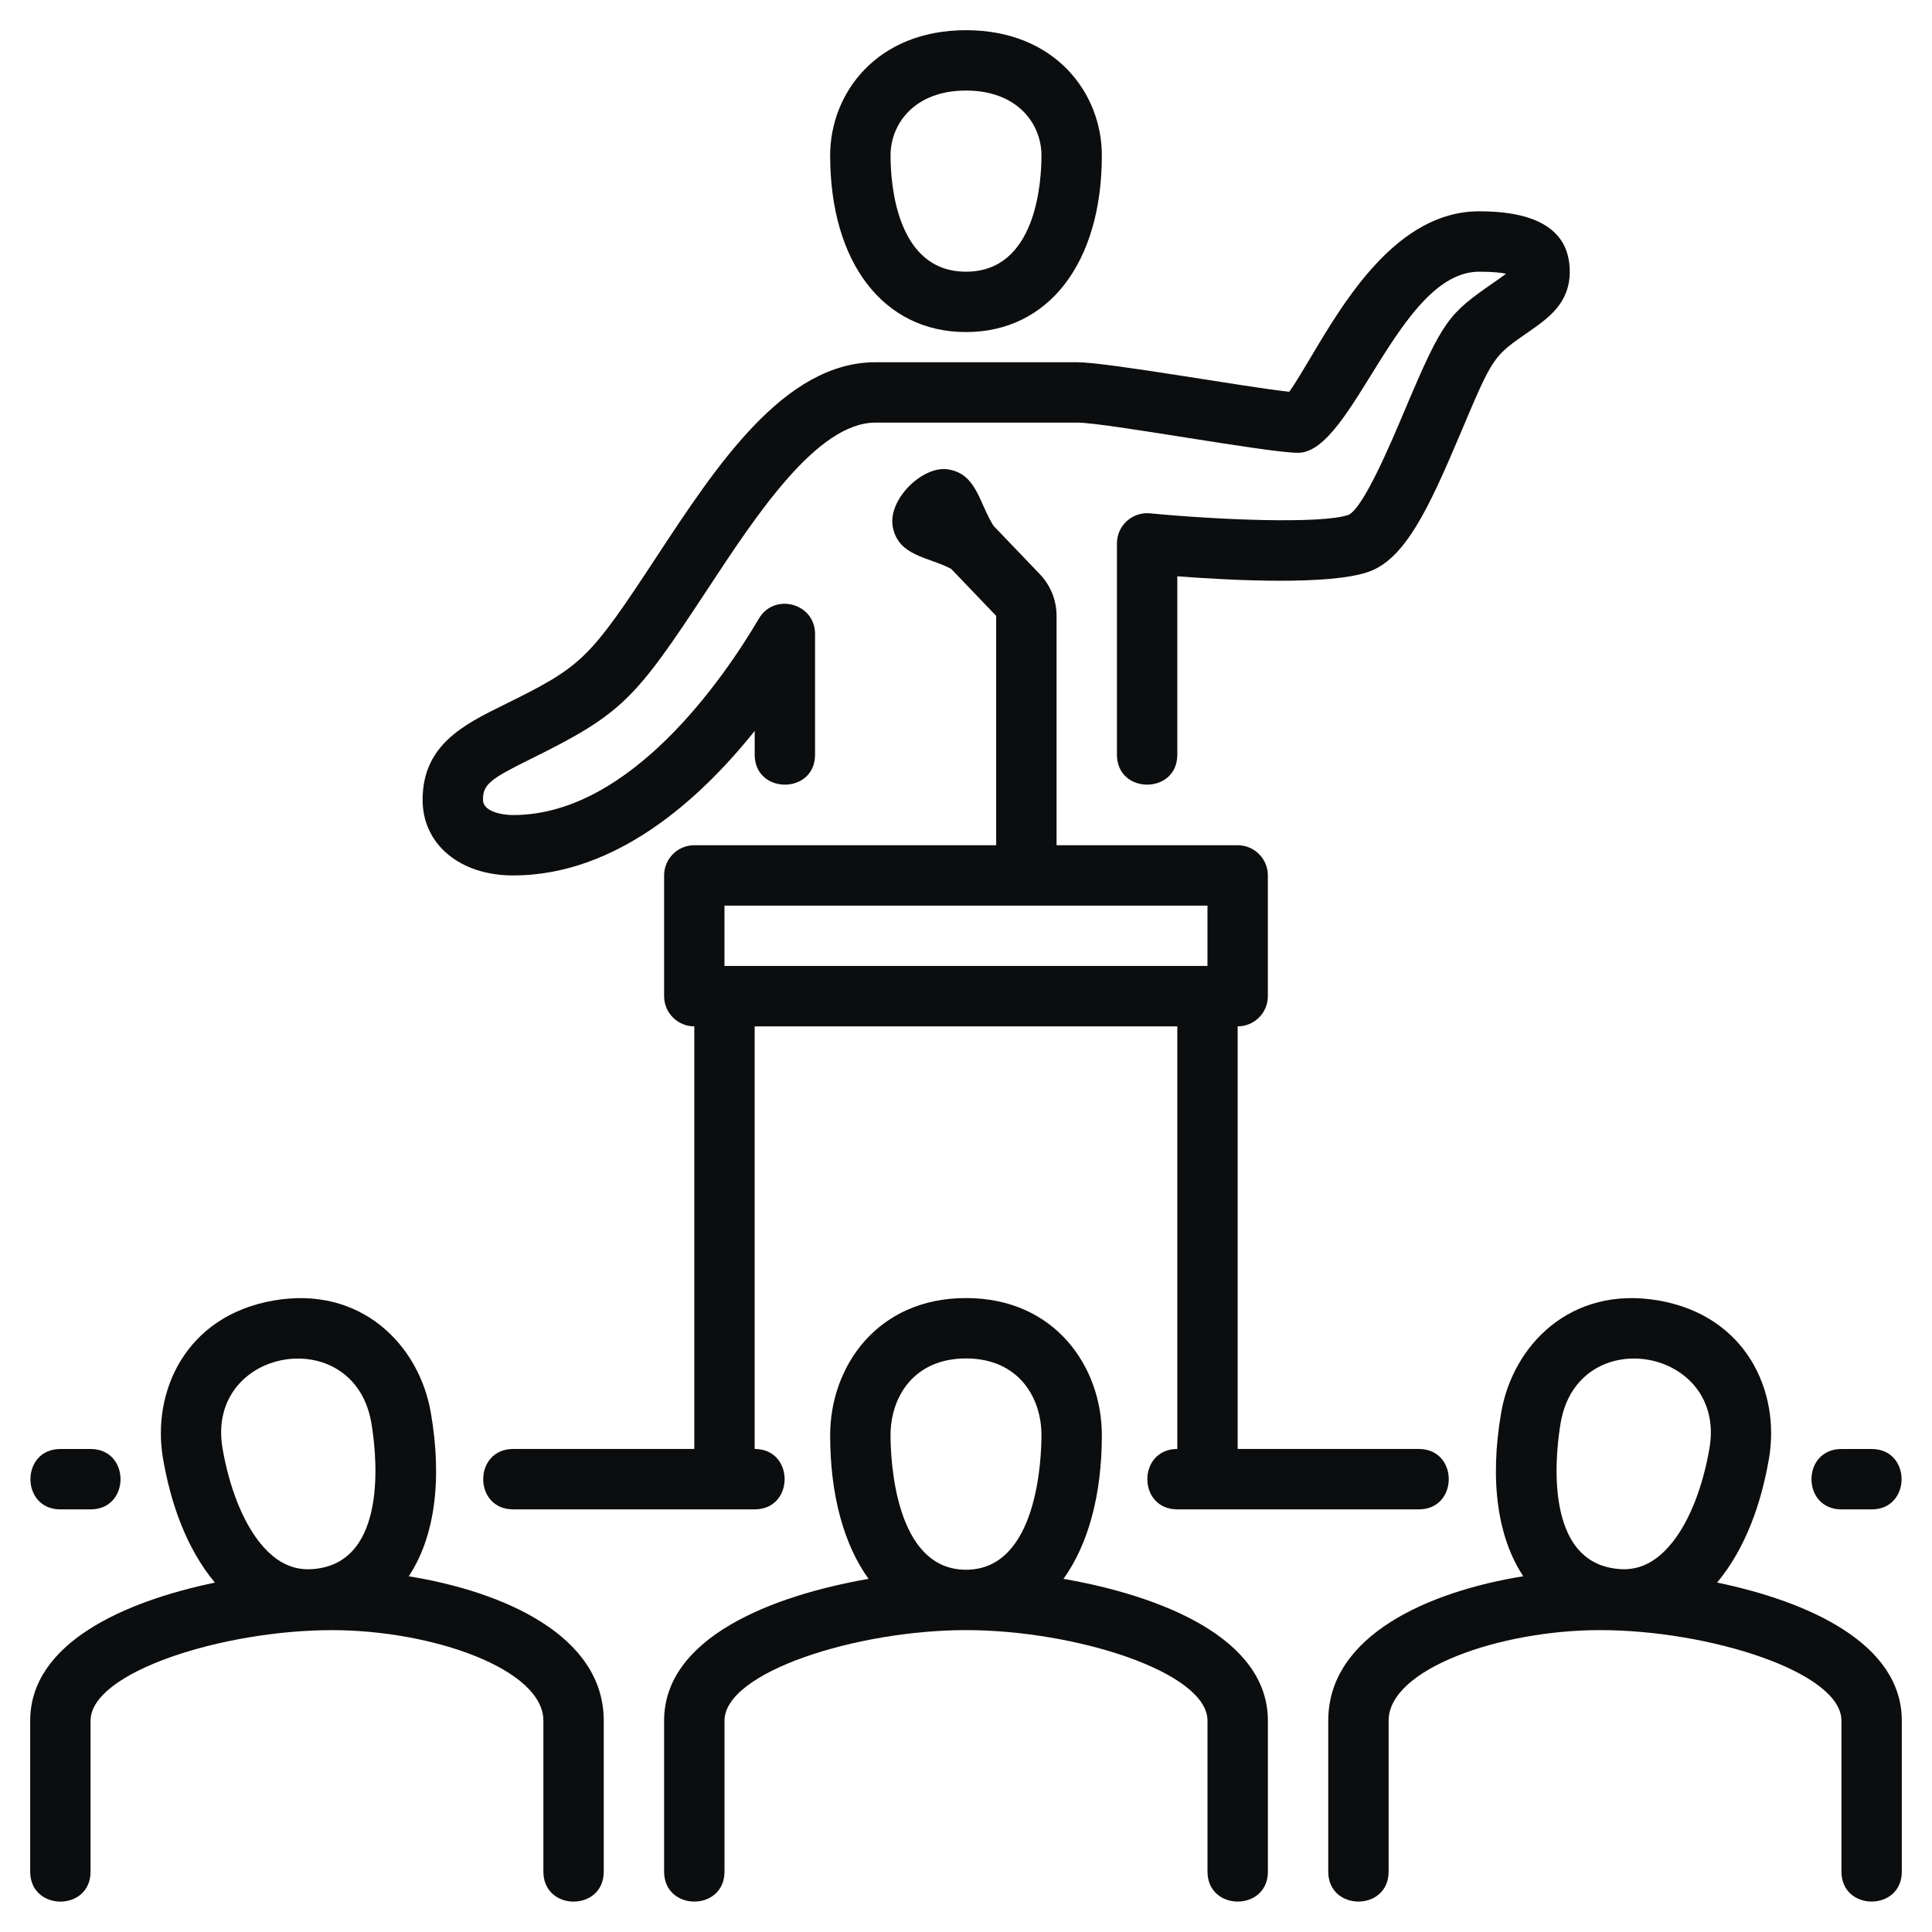
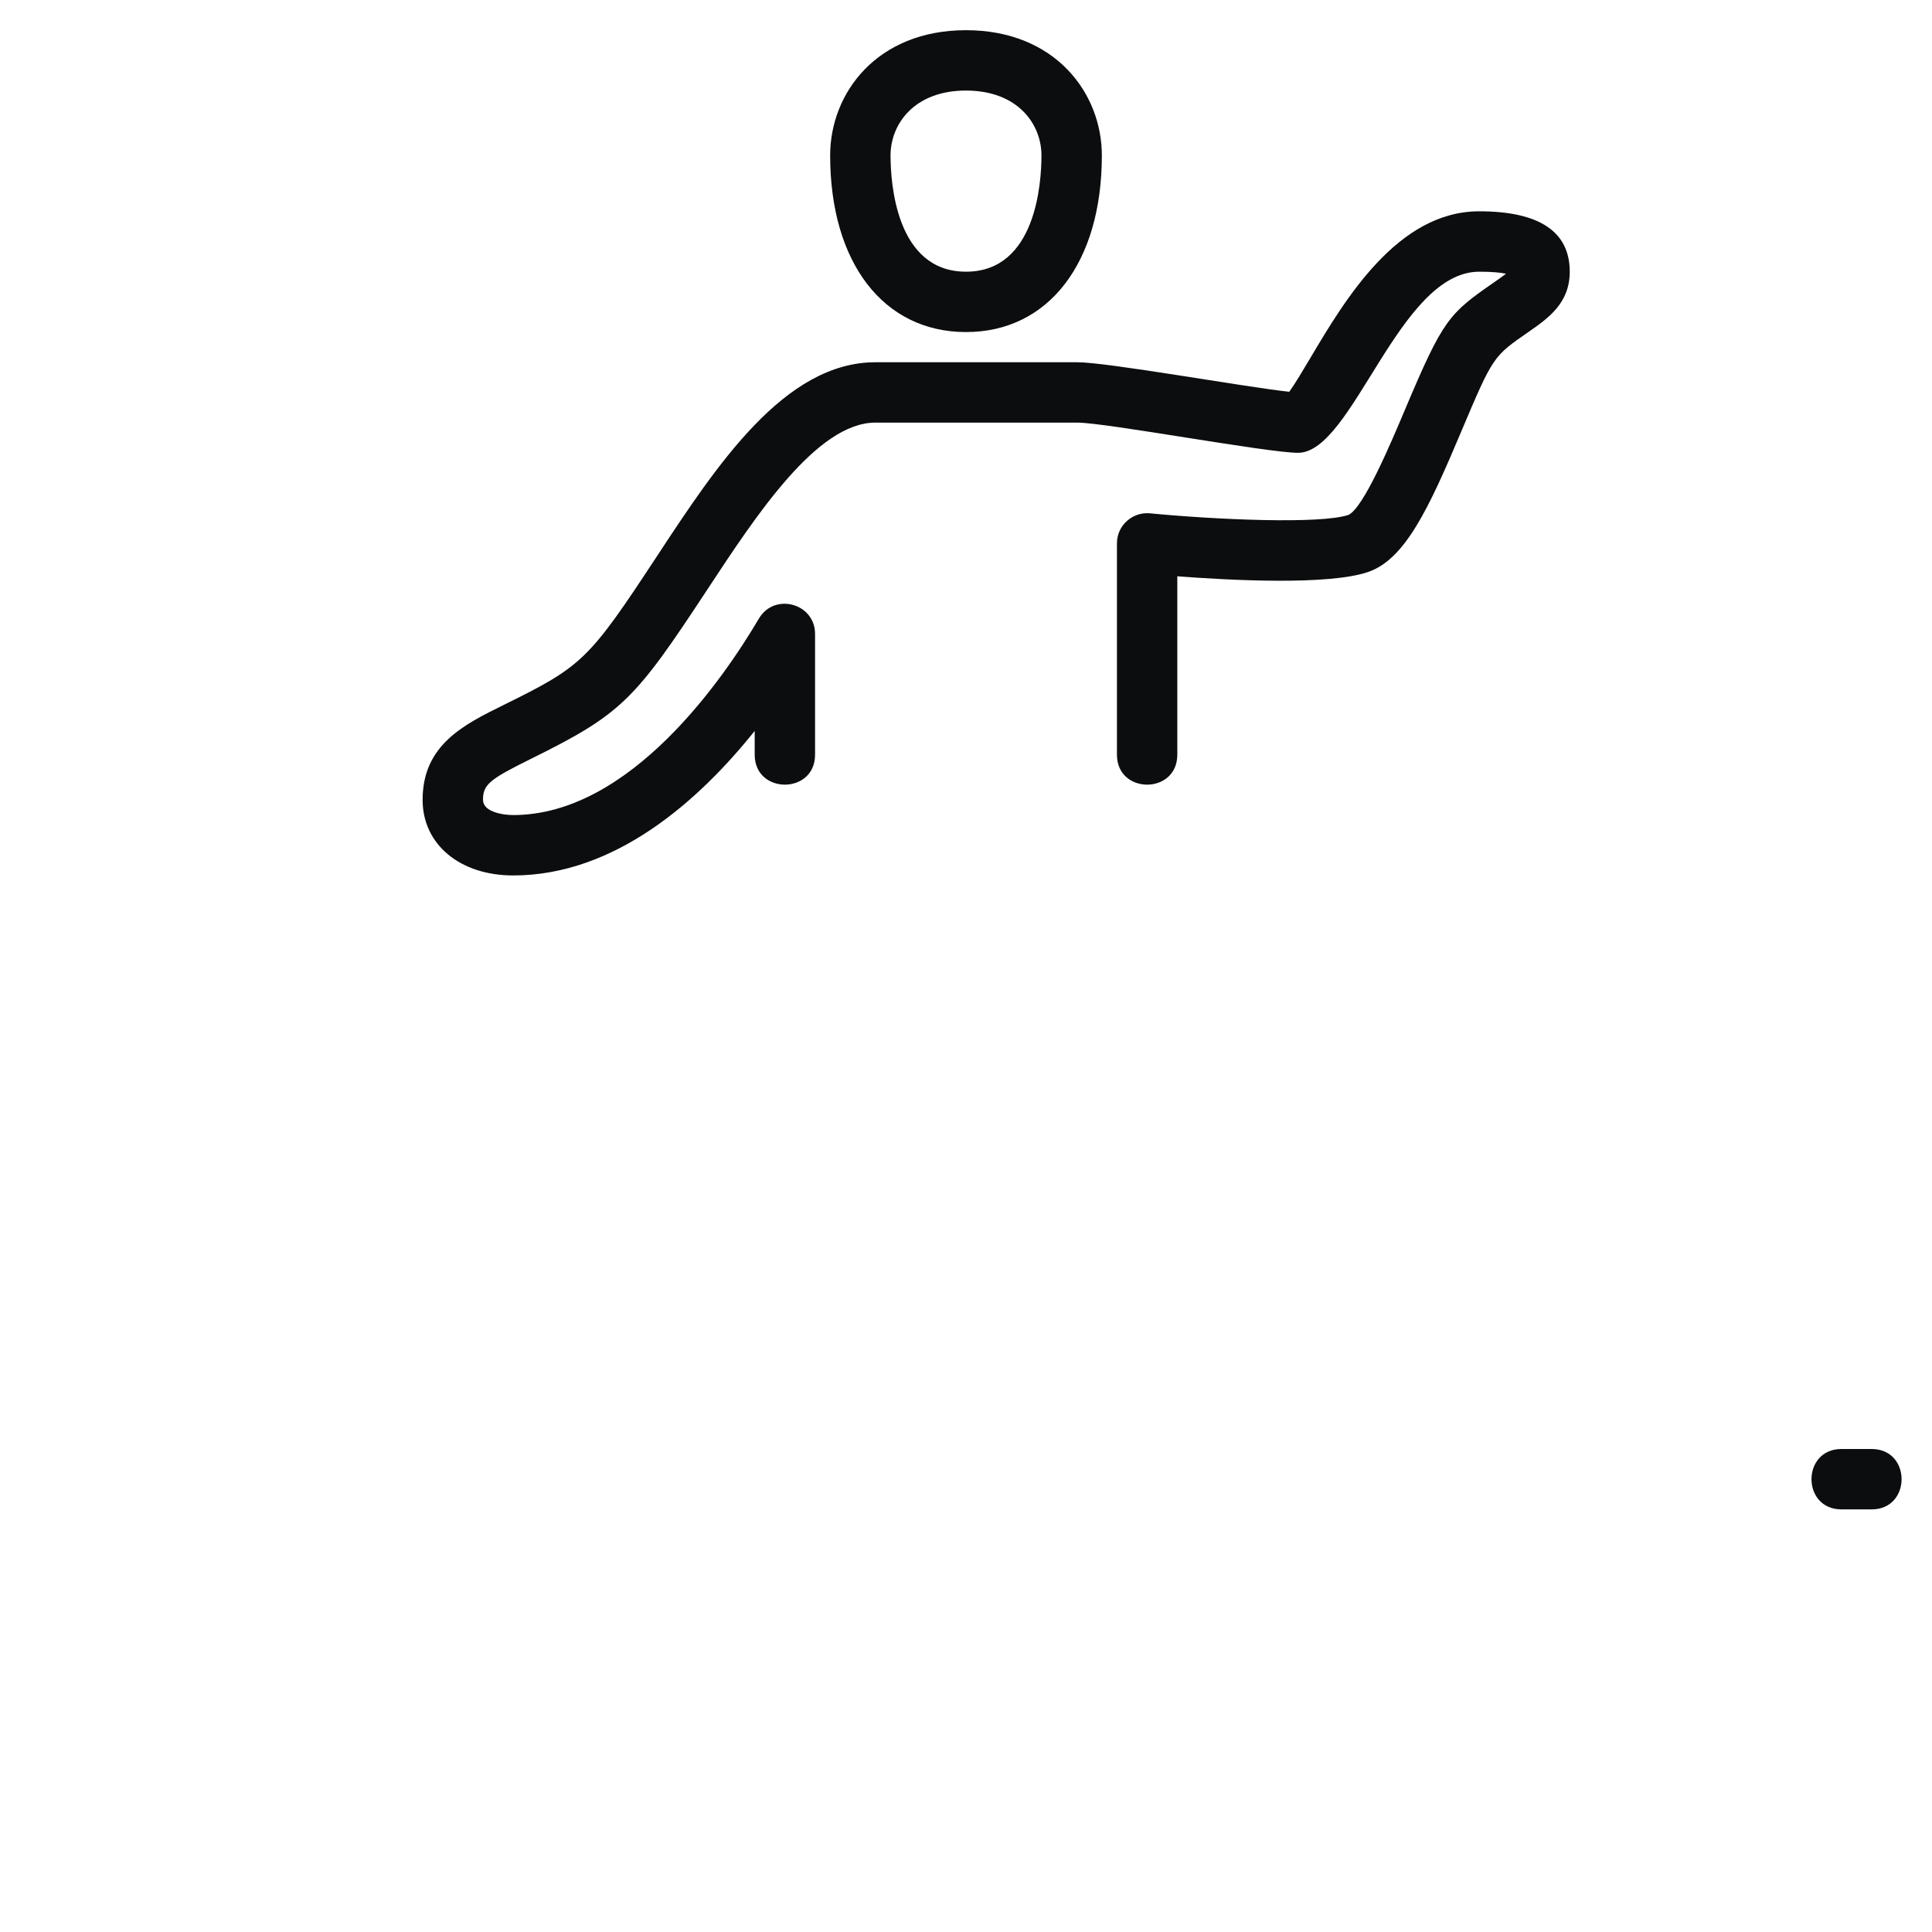
<svg xmlns="http://www.w3.org/2000/svg" width="70" height="70" viewBox="0 0 70 70" fill="none">
  <path d="M35 12.031C37.989 12.031 39.922 9.519 39.922 5.631C39.922 3.376 38.231 1.094 35 1.094C31.769 1.094 30.078 3.376 30.078 5.631C30.078 9.519 32.011 12.031 35 12.031ZM35 3.281C36.879 3.281 37.734 4.5 37.734 5.631C37.734 6.619 37.538 9.844 35 9.844C32.462 9.844 32.266 6.619 32.266 5.631C32.266 4.5 33.121 3.281 35 3.281Z" fill="#0C0D0E" />
  <path d="M18.594 31.719C22.306 31.719 25.342 28.985 27.344 26.483V27.344C27.344 28.79 29.531 28.792 29.531 27.344V22.969C29.531 21.856 28.058 21.459 27.496 22.413C26.234 24.554 22.841 29.531 18.594 29.531C18.215 29.531 17.5 29.416 17.5 28.98C17.5 28.433 17.724 28.241 19.212 27.507C22.548 25.86 22.997 25.361 25.634 21.351C27.403 18.662 29.603 15.312 31.719 15.312H39.034C40.067 15.312 45.923 16.406 47.032 16.406C49.019 16.406 50.676 9.844 53.595 9.844C54.096 9.844 54.394 9.881 54.567 9.917C54.452 10.008 54.293 10.118 54.154 10.214C52.499 11.364 52.3 11.536 50.91 14.831C50.386 16.074 49.41 18.386 48.862 18.654C47.862 18.998 44.055 18.83 41.67 18.599C41.036 18.537 40.469 19.033 40.469 19.688V27.344C40.469 28.79 42.656 28.792 42.656 27.344V20.88C44.626 21.031 48.162 21.212 49.578 20.721C50.909 20.259 51.766 18.426 52.924 15.682C54.109 12.874 54.101 12.916 55.401 12.013C56.091 11.531 56.875 10.987 56.875 9.844C56.875 8.392 55.771 7.656 53.594 7.656C50.631 7.656 48.729 10.86 47.471 12.979C47.229 13.387 46.916 13.914 46.712 14.195C45.089 14.02 40.131 13.125 39.034 13.125H31.719C28.424 13.125 25.97 16.857 23.805 20.149C21.324 23.925 21.103 24.136 18.244 25.544C16.802 26.256 15.312 26.991 15.312 28.98C15.312 30.592 16.661 31.719 18.594 31.719Z" fill="#0C0D0E" />
-   <path d="M38.531 57.205C39.418 55.974 39.922 54.184 39.922 51.999C39.922 49.531 38.231 47.031 35 47.031C31.769 47.031 30.078 49.531 30.078 51.999C30.078 54.184 30.582 55.974 31.469 57.205C27.967 57.813 24.062 59.335 24.062 62.344V67.812C24.062 69.258 26.25 69.261 26.25 67.812V62.344C26.25 60.576 31.061 59.062 35 59.062C38.939 59.062 43.75 60.576 43.75 62.344V67.812C43.75 69.258 45.938 69.261 45.938 67.812V62.344C45.938 59.335 42.033 57.813 38.531 57.205ZM32.266 51.999C32.266 50.615 33.111 49.219 35 49.219C36.889 49.219 37.734 50.615 37.734 51.999C37.734 52.814 37.602 56.875 35 56.875C32.398 56.875 32.266 52.814 32.266 51.999Z" fill="#0C0D0E" />
-   <path d="M62.214 57.339C63.254 56.09 63.813 54.464 64.092 52.855C64.513 50.422 63.273 47.671 60.091 47.119C56.908 46.57 54.814 48.741 54.392 51.174C53.958 53.683 54.273 55.726 55.191 57.11C51.776 57.663 48.125 59.244 48.125 62.343V67.812C48.125 69.258 50.312 69.26 50.312 67.812V62.343C50.312 60.465 54.355 59.062 57.969 59.062C61.907 59.062 66.719 60.575 66.719 62.343V67.812C66.719 69.258 68.906 69.26 68.906 67.812V62.343C68.906 59.538 65.51 58.024 62.214 57.339ZM56.547 51.547C57.183 47.875 62.568 48.829 61.936 52.481C61.692 53.888 61.217 55.095 60.598 55.876C59.776 56.917 58.955 56.913 58.408 56.816C55.845 56.373 56.408 52.348 56.547 51.547Z" fill="#0C0D0E" />
-   <path d="M14.809 57.112C15.727 55.726 16.043 53.683 15.608 51.174C15.186 48.741 13.089 46.565 9.909 47.121C6.727 47.673 5.487 50.424 5.908 52.856C6.187 54.464 6.746 56.091 7.786 57.341C4.49 58.026 1.094 59.539 1.094 62.345V67.813C1.094 69.259 3.281 69.262 3.281 67.813V62.345C3.281 60.577 8.093 59.063 12.031 59.063C15.645 59.063 19.688 60.467 19.688 62.345V67.813C19.688 69.259 21.875 69.262 21.875 67.813V62.345C21.875 59.246 18.224 57.664 14.809 57.112ZM13.453 51.547C13.592 52.35 14.155 56.375 11.592 56.819C11.045 56.913 10.224 56.919 9.402 55.878C8.784 55.096 8.308 53.891 8.064 52.483C7.43 48.817 12.819 47.886 13.453 51.547Z" fill="#0C0D0E" />
-   <path d="M42.656 54.687H51.406C52.852 54.687 52.854 52.499 51.406 52.499H44.843V37.187C45.447 37.187 45.937 36.697 45.937 36.093V31.718C45.937 31.114 45.447 30.624 44.843 30.624H38.281V22.314C38.281 21.747 38.065 21.209 37.672 20.8L35.995 19.049C35.462 18.192 35.38 17.156 34.333 17.004C33.41 16.872 32.132 18.127 32.354 19.127C32.578 20.154 33.622 20.171 34.462 20.611L36.093 22.314V30.624H25.156C24.552 30.624 24.062 31.114 24.062 31.718V36.093C24.062 36.697 24.552 37.187 25.156 37.187V52.499H18.593C17.147 52.499 17.145 54.687 18.593 54.687H27.343C28.789 54.687 28.791 52.499 27.343 52.499V37.187H42.656V52.499C41.21 52.499 41.208 54.687 42.656 54.687ZM26.249 32.812H43.749V34.999H26.249V32.812Z" fill="#0C0D0E" />
  <path d="M66.719 54.688H67.813C69.259 54.688 69.261 52.5 67.813 52.5H66.719C65.273 52.5 65.271 54.688 66.719 54.688Z" fill="#0C0D0E" />
-   <path d="M2.188 54.688H3.282C4.728 54.688 4.73 52.5 3.282 52.5H2.188C0.742 52.5 0.74 54.688 2.188 54.688Z" fill="#0C0D0E" />
</svg>